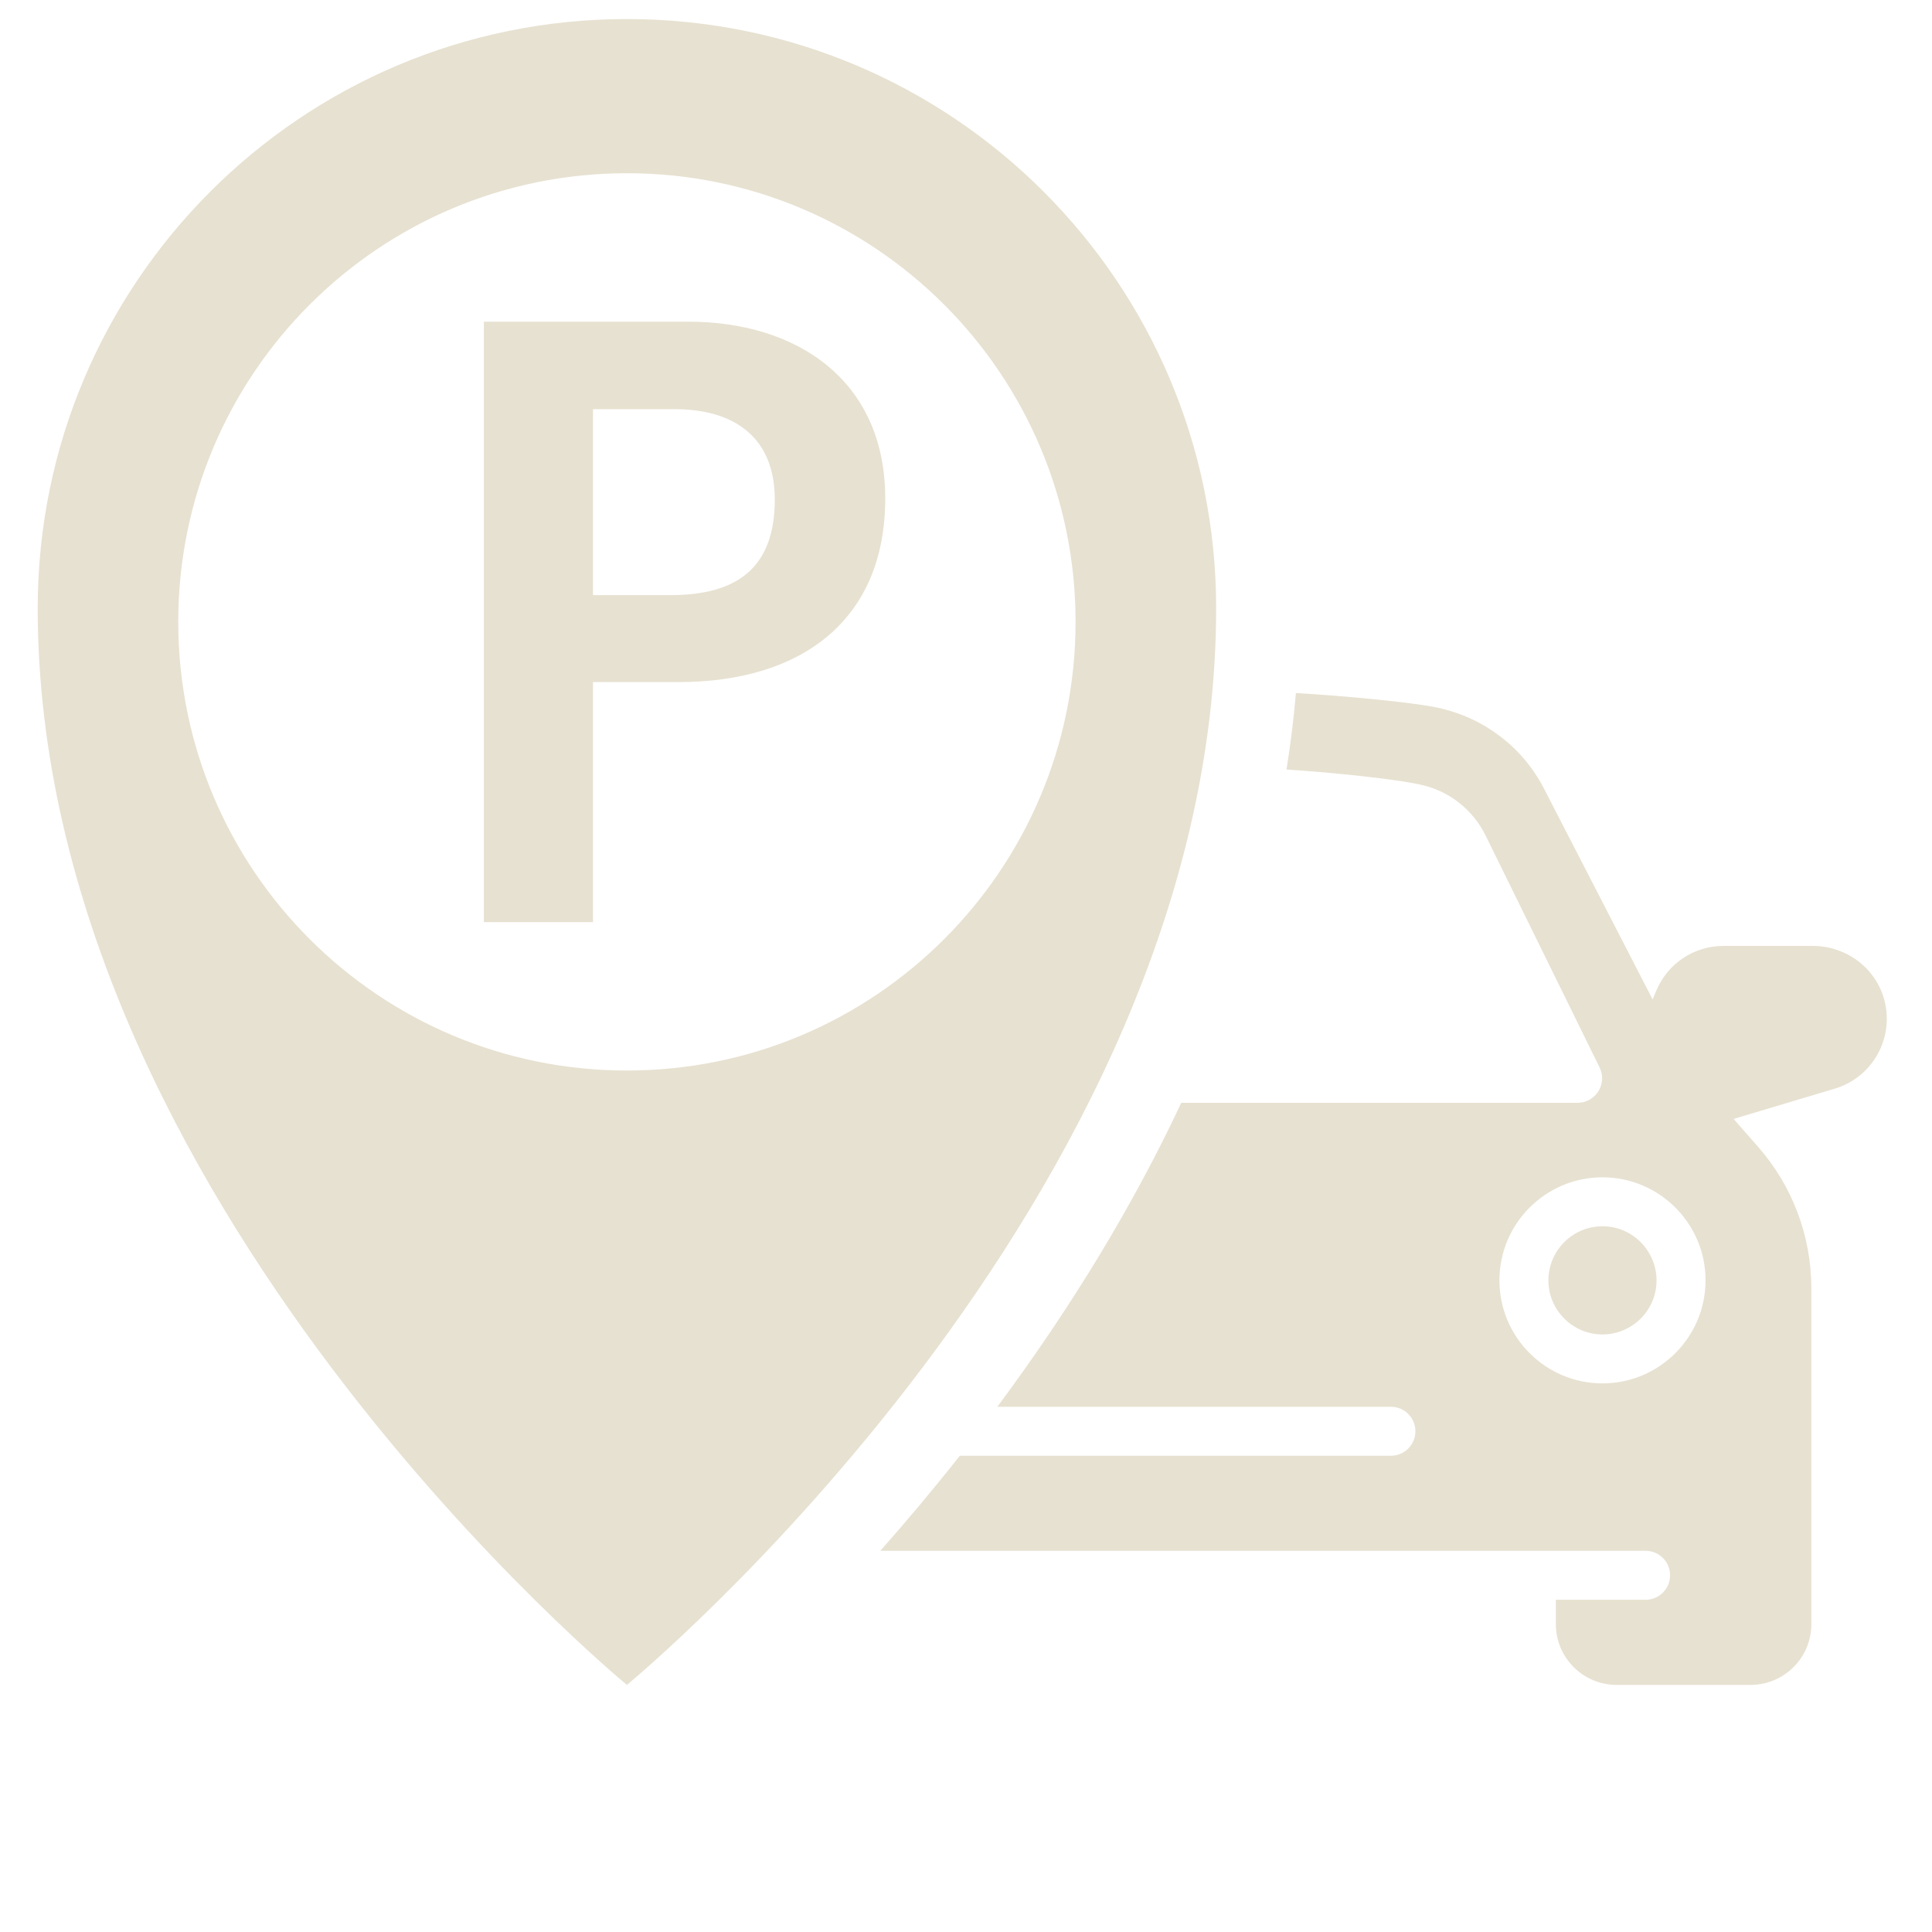
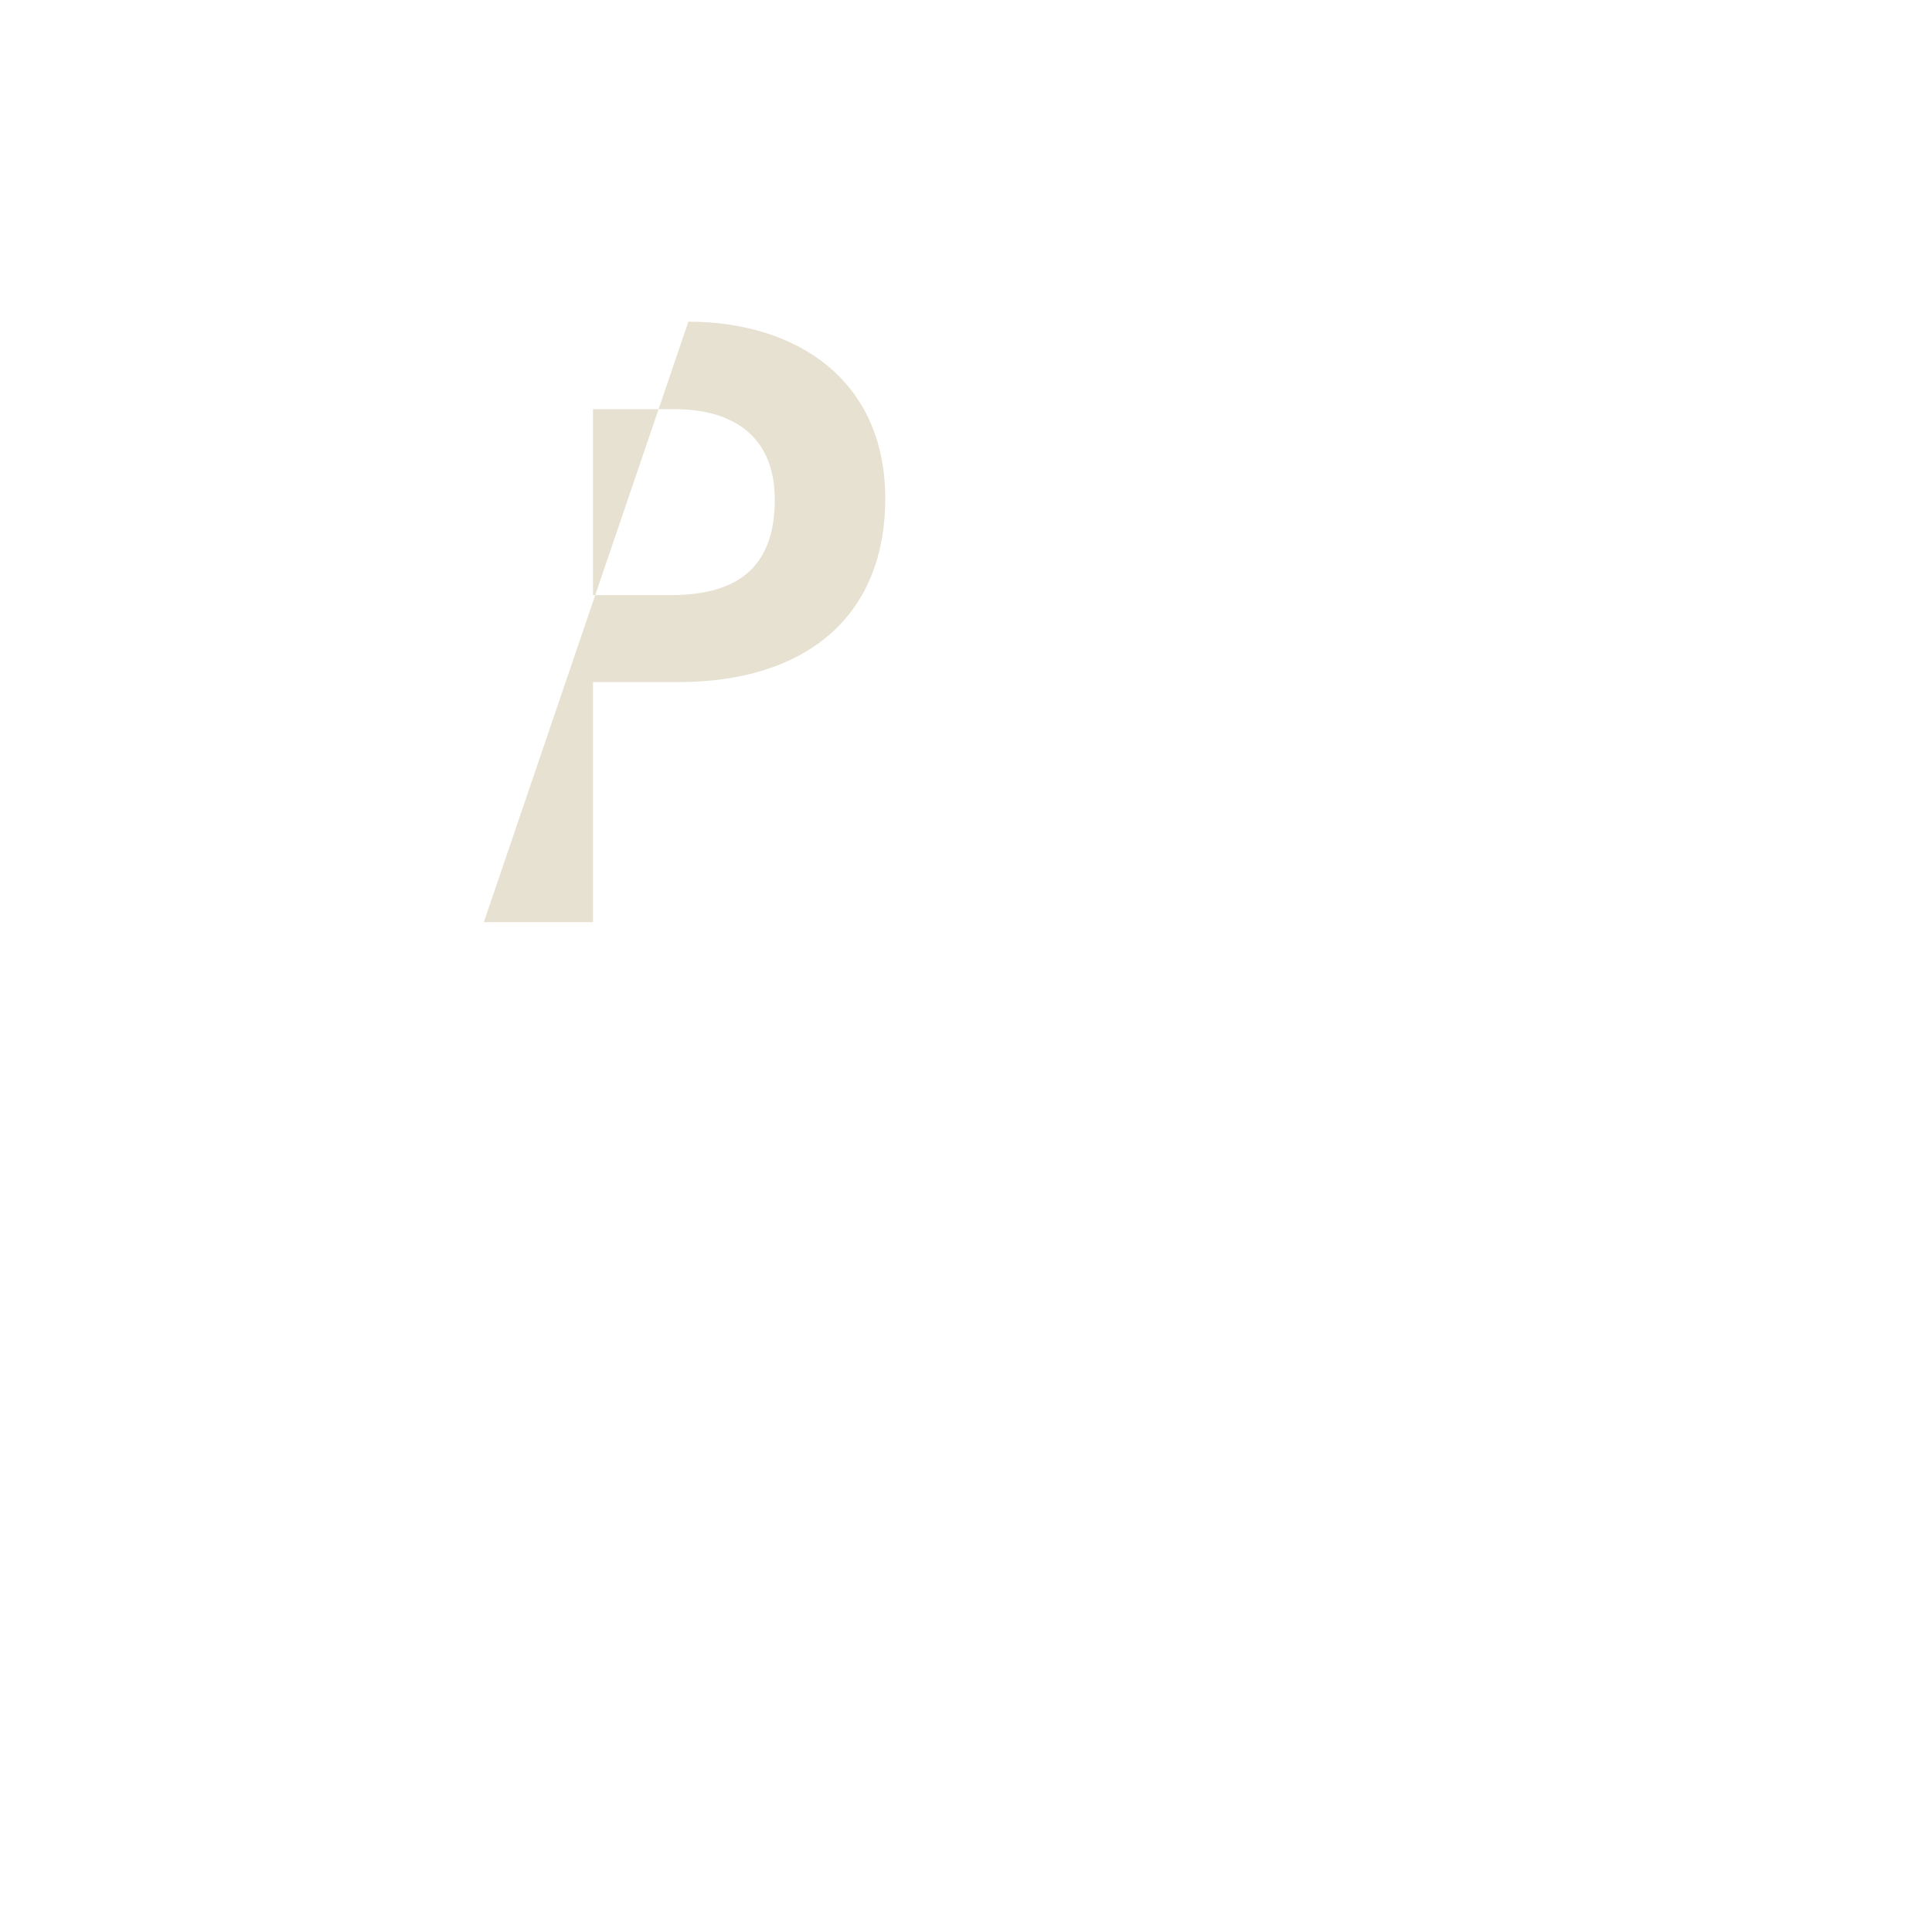
<svg xmlns="http://www.w3.org/2000/svg" width="300" zoomAndPan="magnify" viewBox="0 0 224.88 233.04" height="300" preserveAspectRatio="xMidYMid meet" version="1.2">
  <defs>
    <clipPath id="b0c17874ff">
-       <path d="M 0.402 2.297 L 143 2.297 L 143 203.219 L 0.402 203.219 Z M 0.402 2.297 " />
-     </clipPath>
+       </clipPath>
    <clipPath id="b1873f1052">
-       <path d="M 102 83 L 224 83 L 224 203.219 L 102 203.219 Z M 102 83 " />
-     </clipPath>
+       </clipPath>
  </defs>
  <g id="ffcc4551bc">
    <g clip-rule="nonzero" clip-path="url(#b0c17874ff)">
-       <path style=" stroke:none;fill-rule:nonzero;fill:#e7e1d1;fill-opacity:1;" d="M 71.539 2.297 C 32.289 2.297 0.469 34.117 0.469 73.367 C 0.469 144.859 71.539 203.234 71.539 203.234 C 71.539 203.234 142.613 144.859 142.613 73.367 C 142.613 34.117 110.793 2.297 71.539 2.297 Z M 71.539 129.129 C 41.652 129.129 17.422 104.898 17.422 75.012 C 17.422 45.125 41.652 20.895 71.539 20.895 C 101.426 20.895 125.656 45.125 125.656 75.012 C 125.656 104.898 101.43 129.129 71.539 129.129 Z M 71.539 129.129 " />
-     </g>
-     <path style=" stroke:none;fill-rule:nonzero;fill:#e7e1d1;fill-opacity:1;" d="M 184.602 159.047 C 184.75 159.195 184.902 159.336 185.062 159.469 C 185.387 159.734 185.734 159.973 186.105 160.172 C 187.027 160.676 188.086 160.961 189.211 160.961 C 189.66 160.961 190.102 160.914 190.523 160.828 C 190.949 160.742 191.359 160.613 191.75 160.445 C 192.332 160.199 192.875 159.867 193.359 159.469 C 194.809 158.273 195.734 156.461 195.734 154.438 C 195.734 153.422 195.496 152.465 195.078 151.605 C 195 151.441 194.914 151.281 194.824 151.129 C 194.434 150.473 193.941 149.887 193.359 149.406 C 192.875 149.008 192.336 148.676 191.75 148.426 C 191.359 148.262 190.949 148.133 190.523 148.047 C 190.102 147.961 189.66 147.914 189.211 147.914 C 188.086 147.914 187.027 148.199 186.105 148.703 C 185.734 148.902 185.387 149.141 185.066 149.406 C 184.902 149.539 184.75 149.68 184.602 149.828 C 183.863 150.566 183.301 151.48 182.984 152.5 C 182.793 153.113 182.688 153.762 182.688 154.438 C 182.688 155.562 182.973 156.621 183.477 157.543 C 183.777 158.098 184.16 158.605 184.602 159.047 Z M 184.602 159.047 " />
+       </g>
    <g clip-rule="nonzero" clip-path="url(#b1873f1052)">
-       <path style=" stroke:none;fill-rule:nonzero;fill:#e7e1d1;fill-opacity:1;" d="M 223.352 121.246 C 222.578 117.105 218.879 114.098 214.562 114.098 L 203.812 114.098 C 200.242 114.098 197.051 116.23 195.688 119.531 L 195.262 120.559 L 182.156 95.121 C 179.594 90.141 174.949 86.594 169.422 85.383 C 167.93 85.055 165.375 84.715 161.617 84.34 C 158.508 84.031 155.379 83.785 152.234 83.594 C 151.973 86.656 151.594 89.73 151.098 92.82 C 154.199 93.027 157.285 93.293 160.348 93.637 C 163.906 94.035 166.305 94.398 167.684 94.746 C 170.926 95.57 173.637 97.773 175.121 100.793 L 188.867 128.762 C 189.316 129.68 189.262 130.762 188.723 131.625 C 188.184 132.492 187.234 133.02 186.215 133.02 L 138.406 133.02 C 132.668 145.273 125.219 157.578 116.219 169.688 L 163.695 169.688 C 165.324 169.688 166.648 171.008 166.648 172.641 C 166.648 174.273 165.324 175.594 163.695 175.594 L 111.695 175.594 C 108.426 179.734 105.199 183.562 102.109 187.059 L 194.414 187.059 C 196.047 187.059 197.367 188.379 197.367 190.012 C 197.367 191.641 196.047 192.965 194.414 192.965 L 183.59 192.965 L 183.59 195.91 C 183.59 199.949 186.875 203.234 190.91 203.234 L 207.086 203.234 C 211.121 203.234 214.406 199.949 214.406 195.91 L 214.406 155.391 C 214.406 149.105 212.125 143.047 207.98 138.328 L 205.027 134.965 L 217.227 131.316 C 221.551 130.027 224.184 125.695 223.352 121.242 Z M 189.211 142.008 C 196.066 142.008 201.645 147.582 201.645 154.438 C 201.645 161.293 196.066 166.867 189.211 166.867 C 182.355 166.867 176.781 161.293 176.781 154.438 C 176.781 147.582 182.355 142.008 189.211 142.008 Z M 189.211 142.008 " />
-     </g>
-     <path style=" stroke:none;fill-rule:nonzero;fill:#e7e1d1;fill-opacity:1;" d="M 78.953 38.801 L 54.285 38.801 L 54.285 111.223 L 67.449 111.223 L 67.449 82.273 L 77.773 82.273 C 92.738 82.273 102.699 74.68 102.699 60.129 C 102.699 45.844 92.008 38.801 78.953 38.801 Z M 77.285 49.355 C 84.523 49.355 89.375 52.773 89.375 60.262 C 89.375 68.559 84.746 71.785 76.789 71.785 L 67.449 71.785 L 67.449 49.355 Z M 77.285 49.355 " />
+       </g>
+     <path style=" stroke:none;fill-rule:nonzero;fill:#e7e1d1;fill-opacity:1;" d="M 78.953 38.801 L 54.285 111.223 L 67.449 111.223 L 67.449 82.273 L 77.773 82.273 C 92.738 82.273 102.699 74.68 102.699 60.129 C 102.699 45.844 92.008 38.801 78.953 38.801 Z M 77.285 49.355 C 84.523 49.355 89.375 52.773 89.375 60.262 C 89.375 68.559 84.746 71.785 76.789 71.785 L 67.449 71.785 L 67.449 49.355 Z M 77.285 49.355 " />
  </g>
</svg>